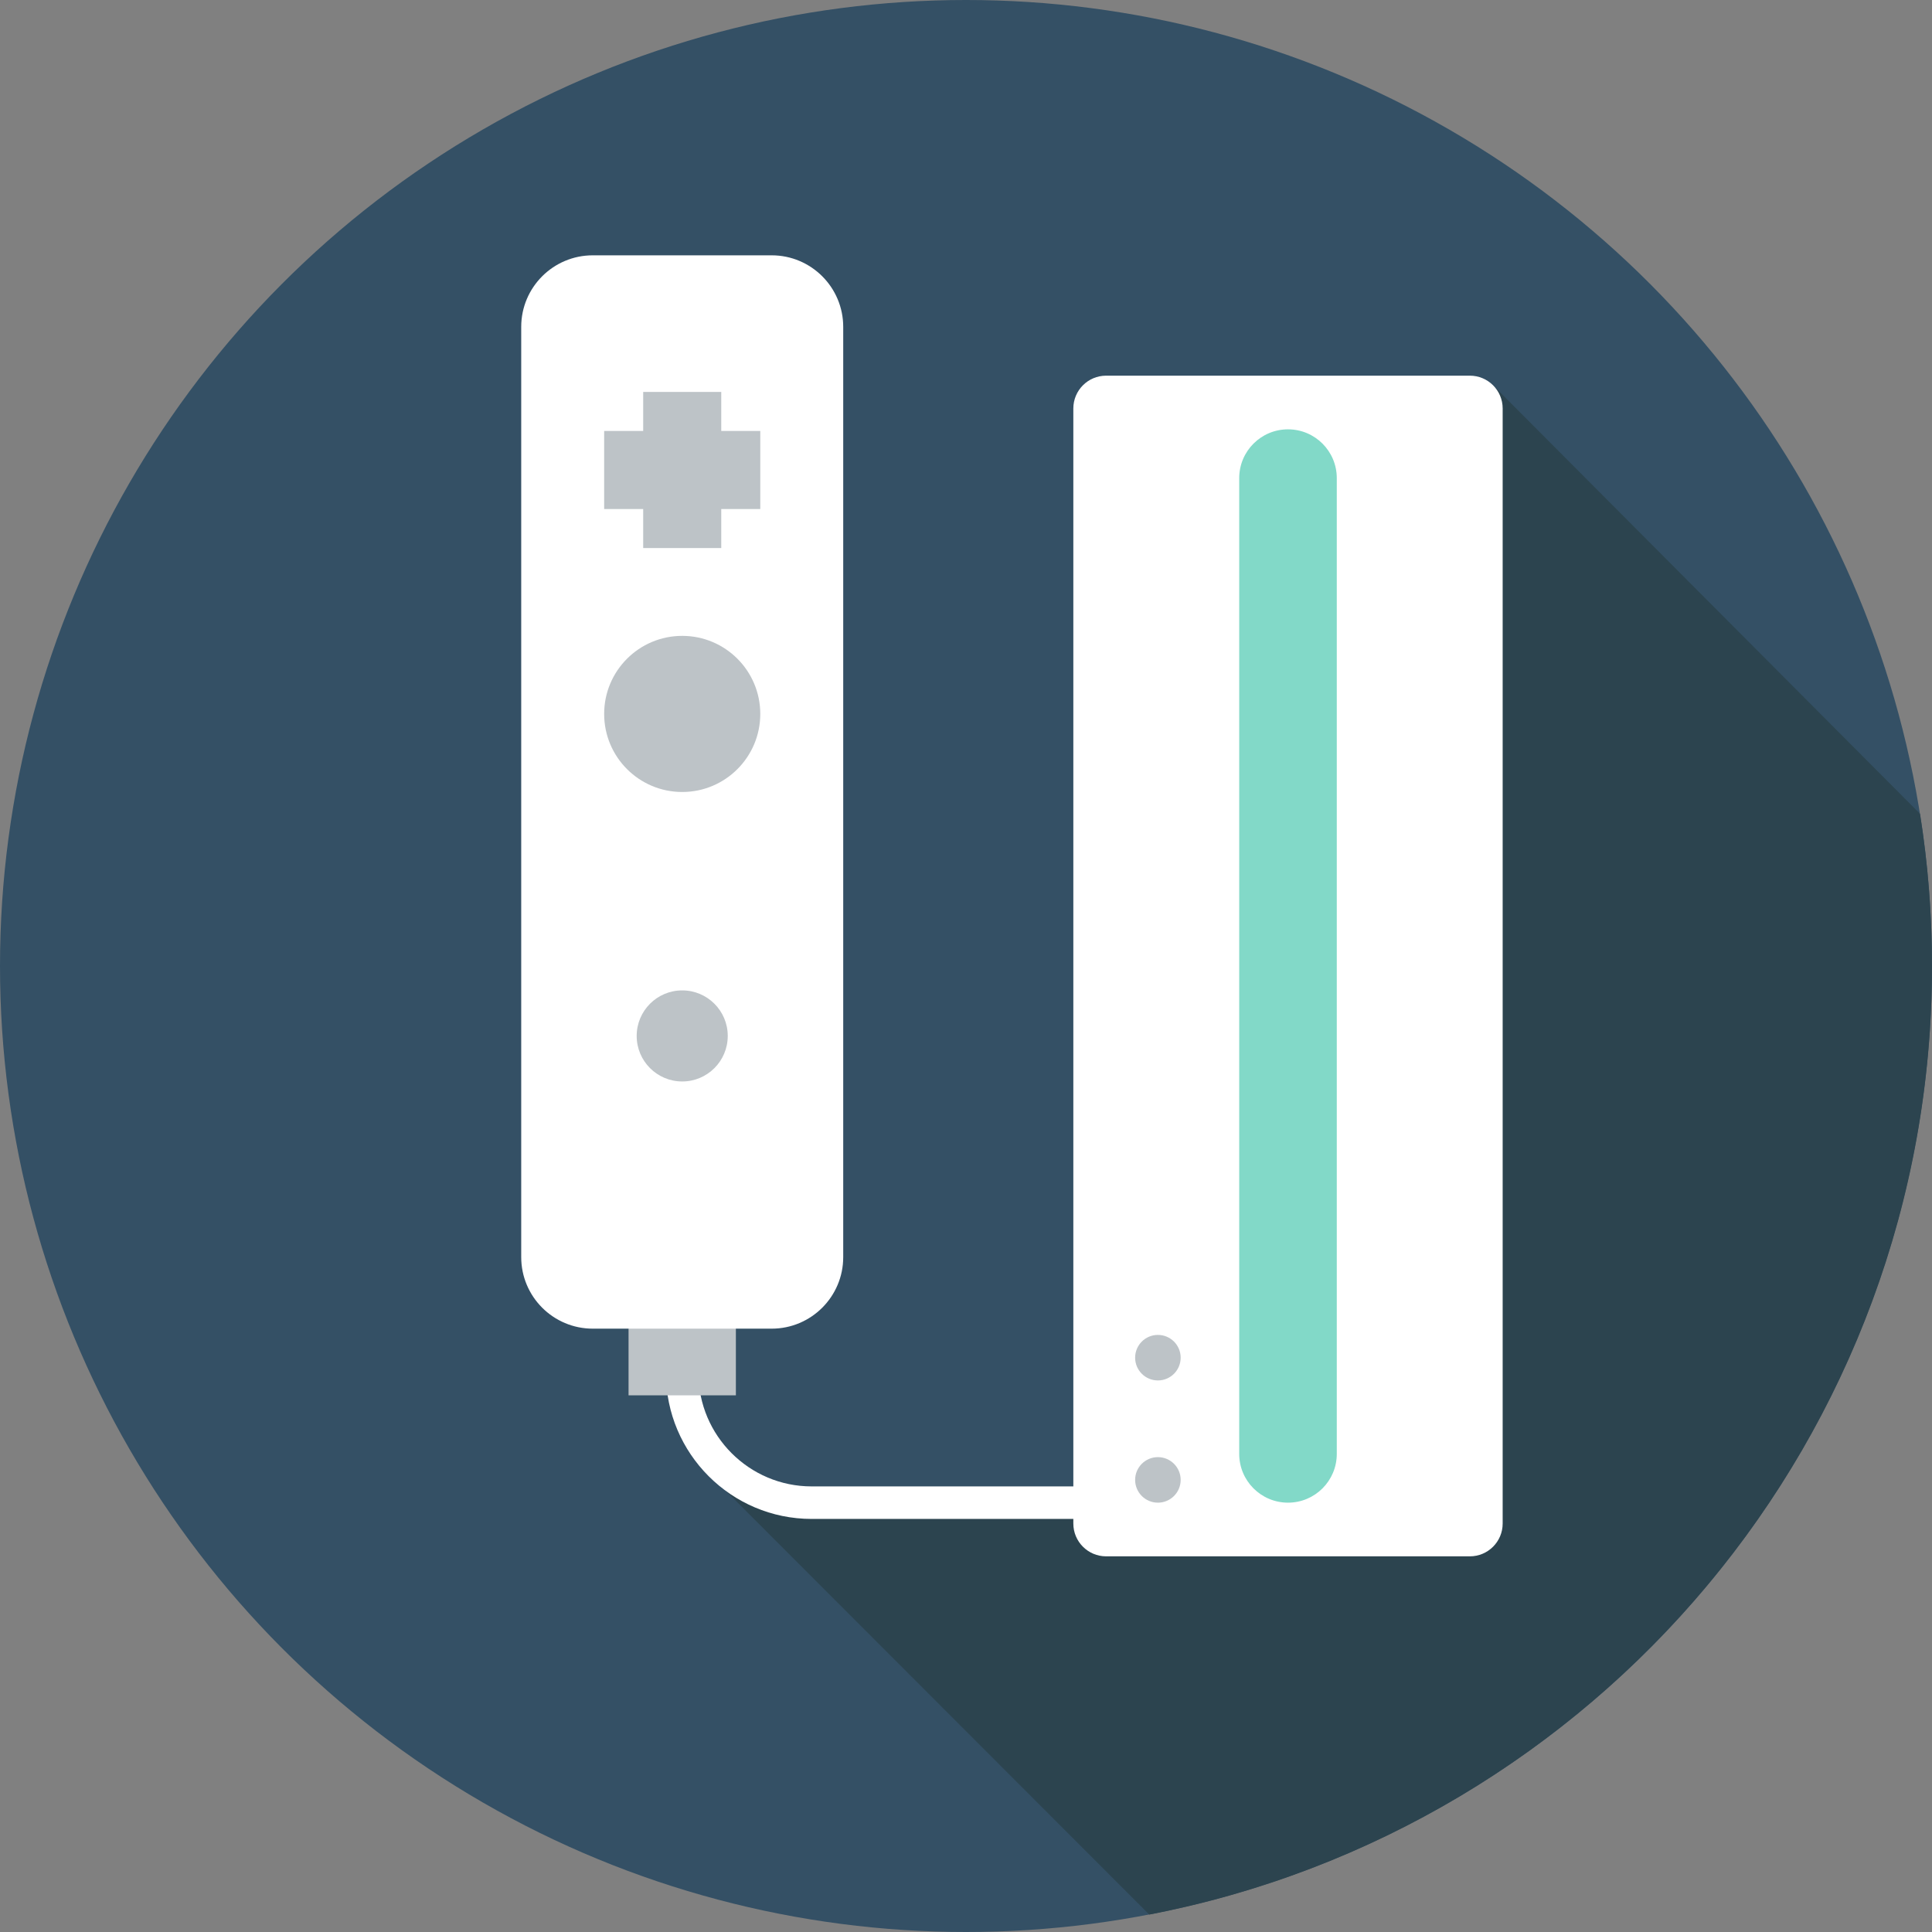
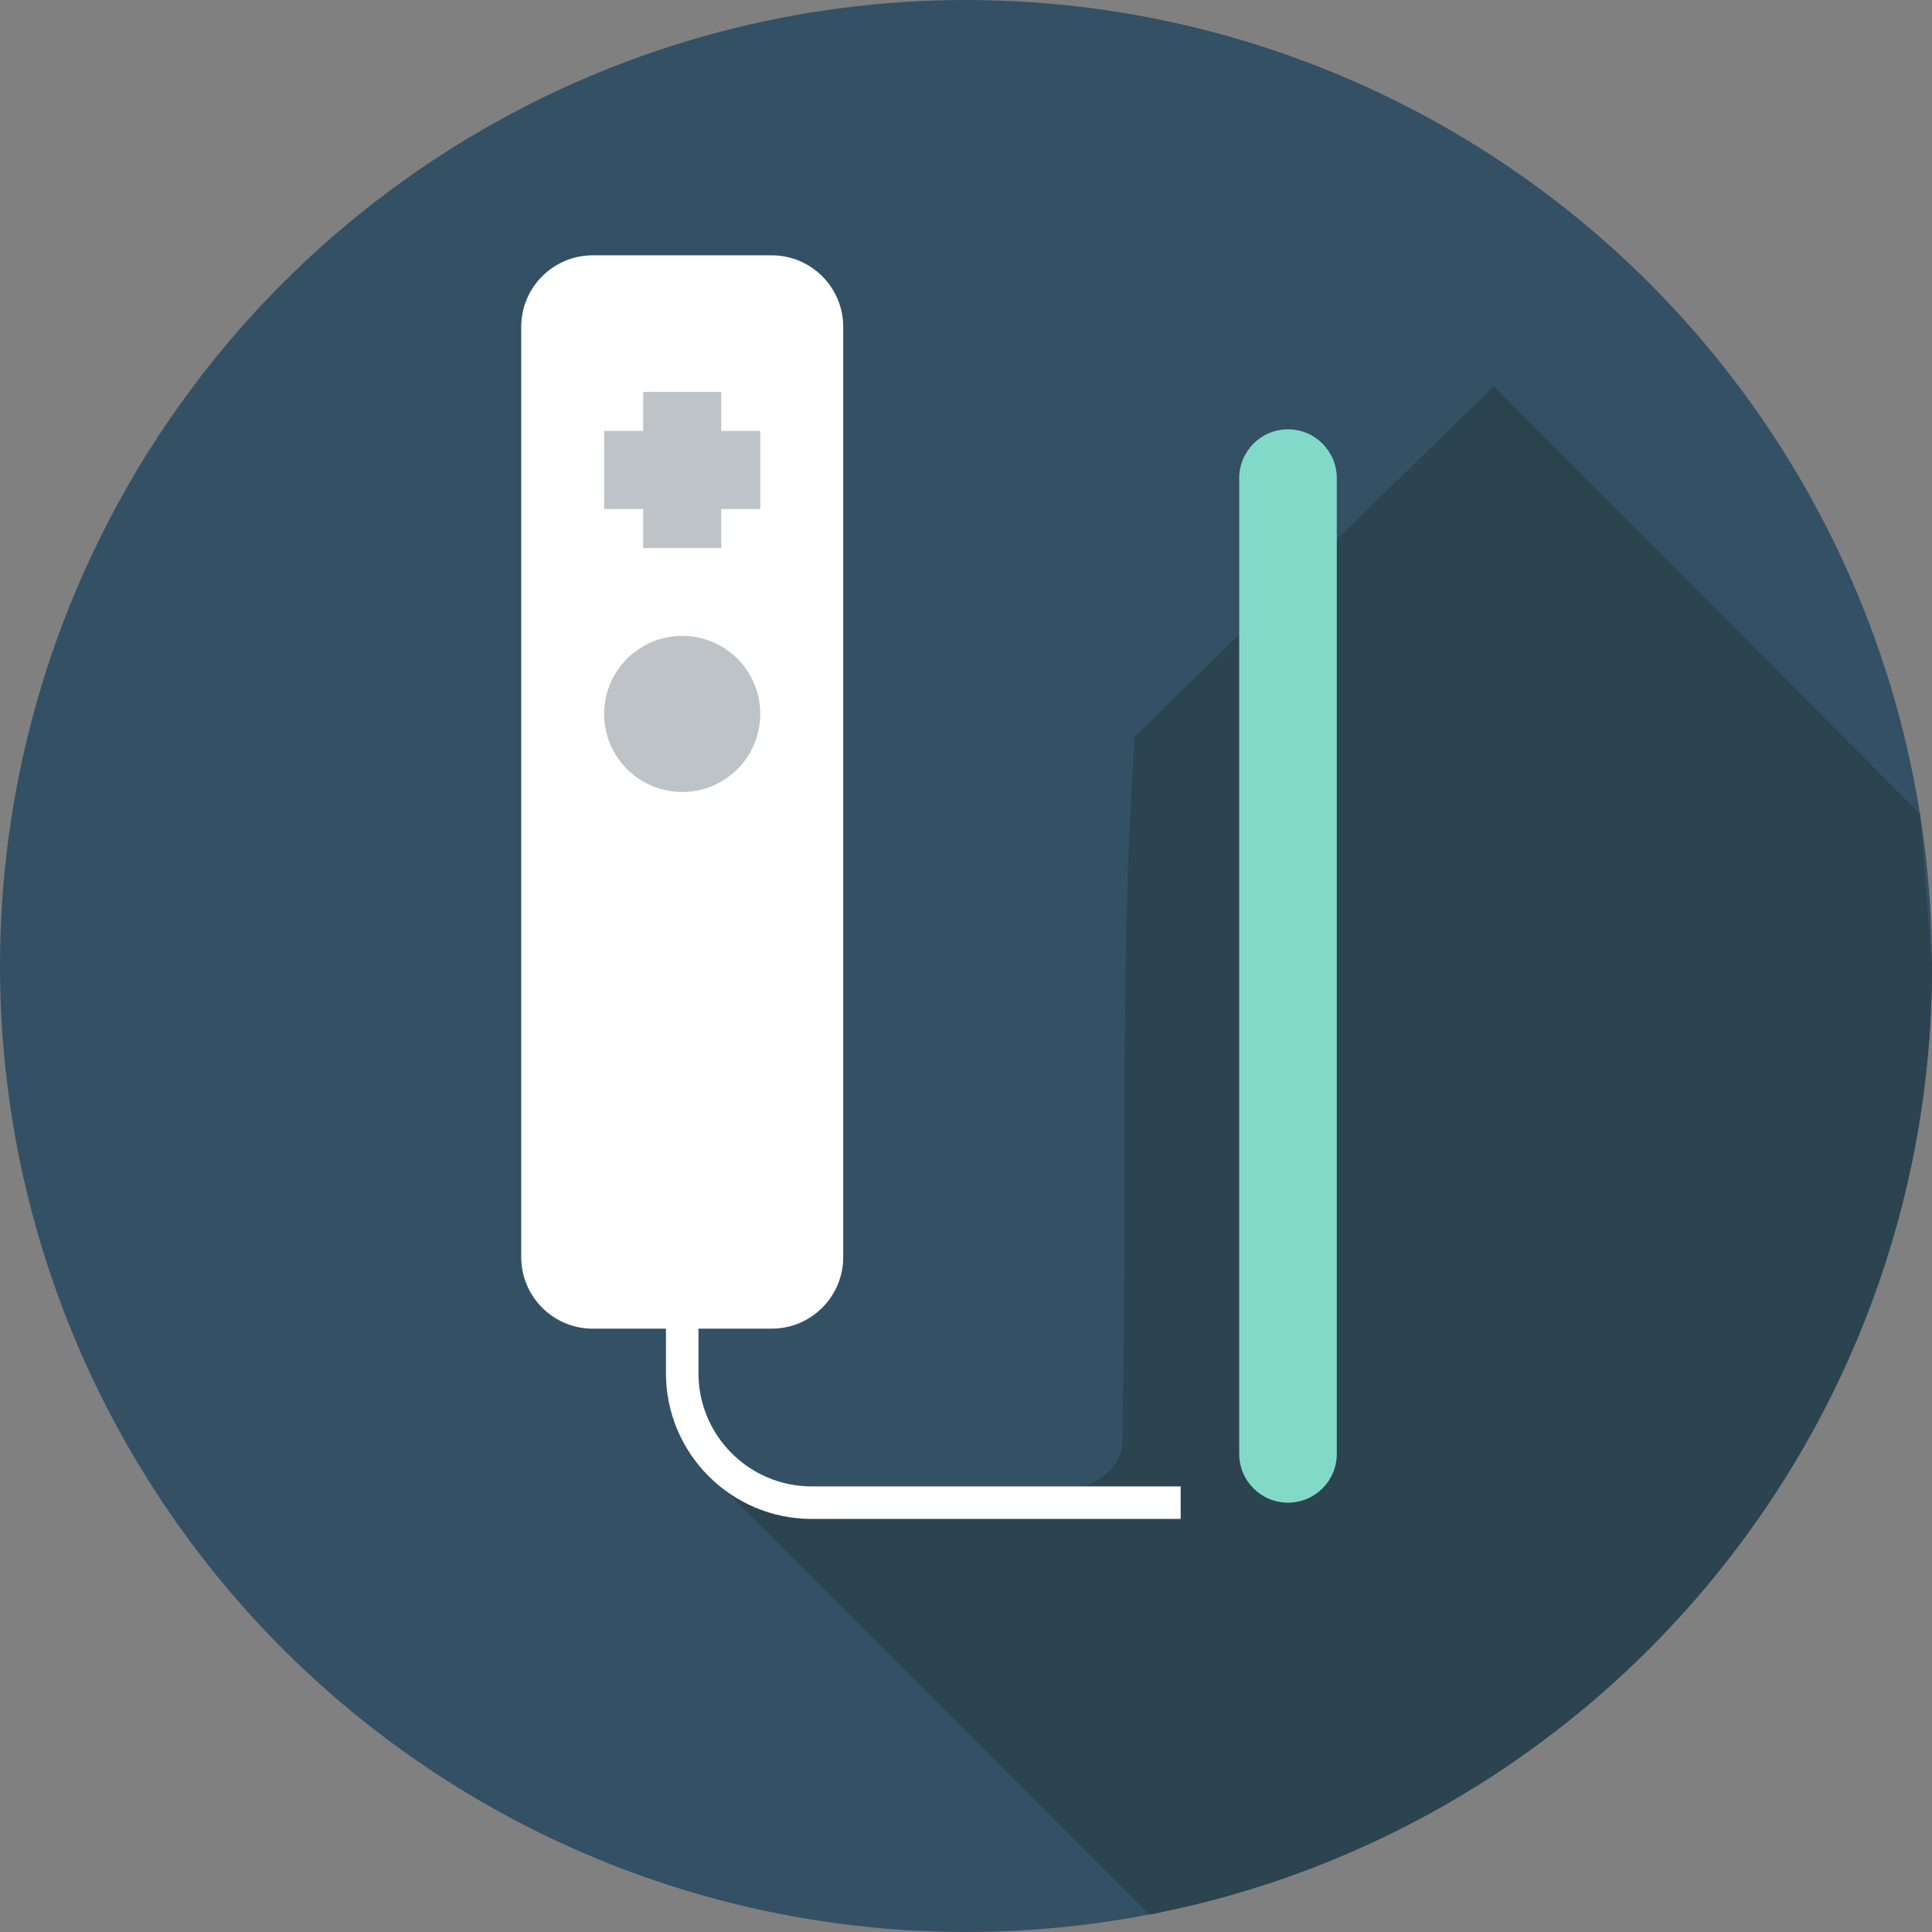
<svg xmlns="http://www.w3.org/2000/svg" version="1.1" id="Layer_1" viewBox="0 0 297 297" xml:space="preserve">
  <rect x="0" y="0" width="297" height="297" fill="#808080" stroke="none" />
  <g>
    <g>
      <g>
        <g>
          <circle style="fill:#345065;" cx="148.5" cy="148.5" r="148.5" />
        </g>
      </g>
    </g>
-     <path style="fill:#2C444F;" d="M295.159,125.102l-65.52-65.756l-55.185,53.868c-2.557,36.585-1.057,72.535-1.953,109.286   c-1,5-7,7-11,7c-16.592,1.144-33.539,0.563-49.851-0.257l65.02,65.077C245.211,281.157,297,220.881,297,148.5   C297,140.538,296.366,132.725,295.159,125.102z" />
+     <path style="fill:#2C444F;" d="M295.159,125.102l-65.52-65.756l-55.185,53.868c-2.557,36.585-1.057,72.535-1.953,109.286   c-1,5-7,7-11,7c-16.592,1.144-33.539,0.563-49.851-0.257l65.02,65.077C245.211,281.157,297,220.881,297,148.5   z" />
    <g>
      <path style="fill:#FFFFFF;" d="M181.5,233.5h-56.729c-12.349,0-22.396-10.047-22.396-22.396V198h5v13.104    c0,9.593,7.804,17.396,17.396,17.396H181.5V233.5z" />
    </g>
    <g>
-       <rect x="96.625" y="198" style="fill:#BDC3C7;" width="16.5" height="16.5" />
-     </g>
+       </g>
    <g>
-       <path style="fill:#FFFFFF;" d="M170.042,239.25h55.916c2.785,0,5.042-2.257,5.042-5.042V62.792c0-2.785-2.257-5.042-5.042-5.042    h-55.916c-2.785,0-5.042,2.257-5.042,5.042v171.416C165,236.993,167.257,239.25,170.042,239.25z" />
-     </g>
+       </g>
    <g>
      <path style="fill:#82D9C8;" d="M198,231L198,231c4.142,0,7.5-3.358,7.5-7.5v-150c0-4.142-3.358-7.5-7.5-7.5l0,0    c-4.142,0-7.5,3.358-7.5,7.5v150C190.5,227.642,193.858,231,198,231z" />
    </g>
    <g>
-       <circle style="fill:#BDC3C7;" cx="178" cy="227.5" r="3.5" />
-     </g>
+       </g>
    <g>
-       <circle style="fill:#BDC3C7;" cx="178" cy="208.711" r="3.5" />
-     </g>
+       </g>
    <g>
      <path style="fill:#FFFFFF;" d="M91.125,204.25h27.5c6.075,0,11-4.925,11-11v-143c0-6.075-4.925-11-11-11h-27.5    c-6.075,0-11,4.925-11,11v143C80.125,199.325,85.05,204.25,91.125,204.25z" />
    </g>
    <g>
      <circle style="fill:#BDC3C7;" cx="104.875" cy="109.75" r="12" />
    </g>
    <g>
-       <circle style="fill:#BDC3C7;" cx="104.875" cy="159.25" r="7" />
-     </g>
+       </g>
    <g>
      <polygon style="fill:#BDC3C7;" points="116.875,66.25 110.875,66.25 110.875,60.25 98.875,60.25 98.875,66.25 92.875,66.25     92.875,78.25 98.875,78.25 98.875,84.25 110.875,84.25 110.875,78.25 116.875,78.25   " />
    </g>
  </g>
</svg>